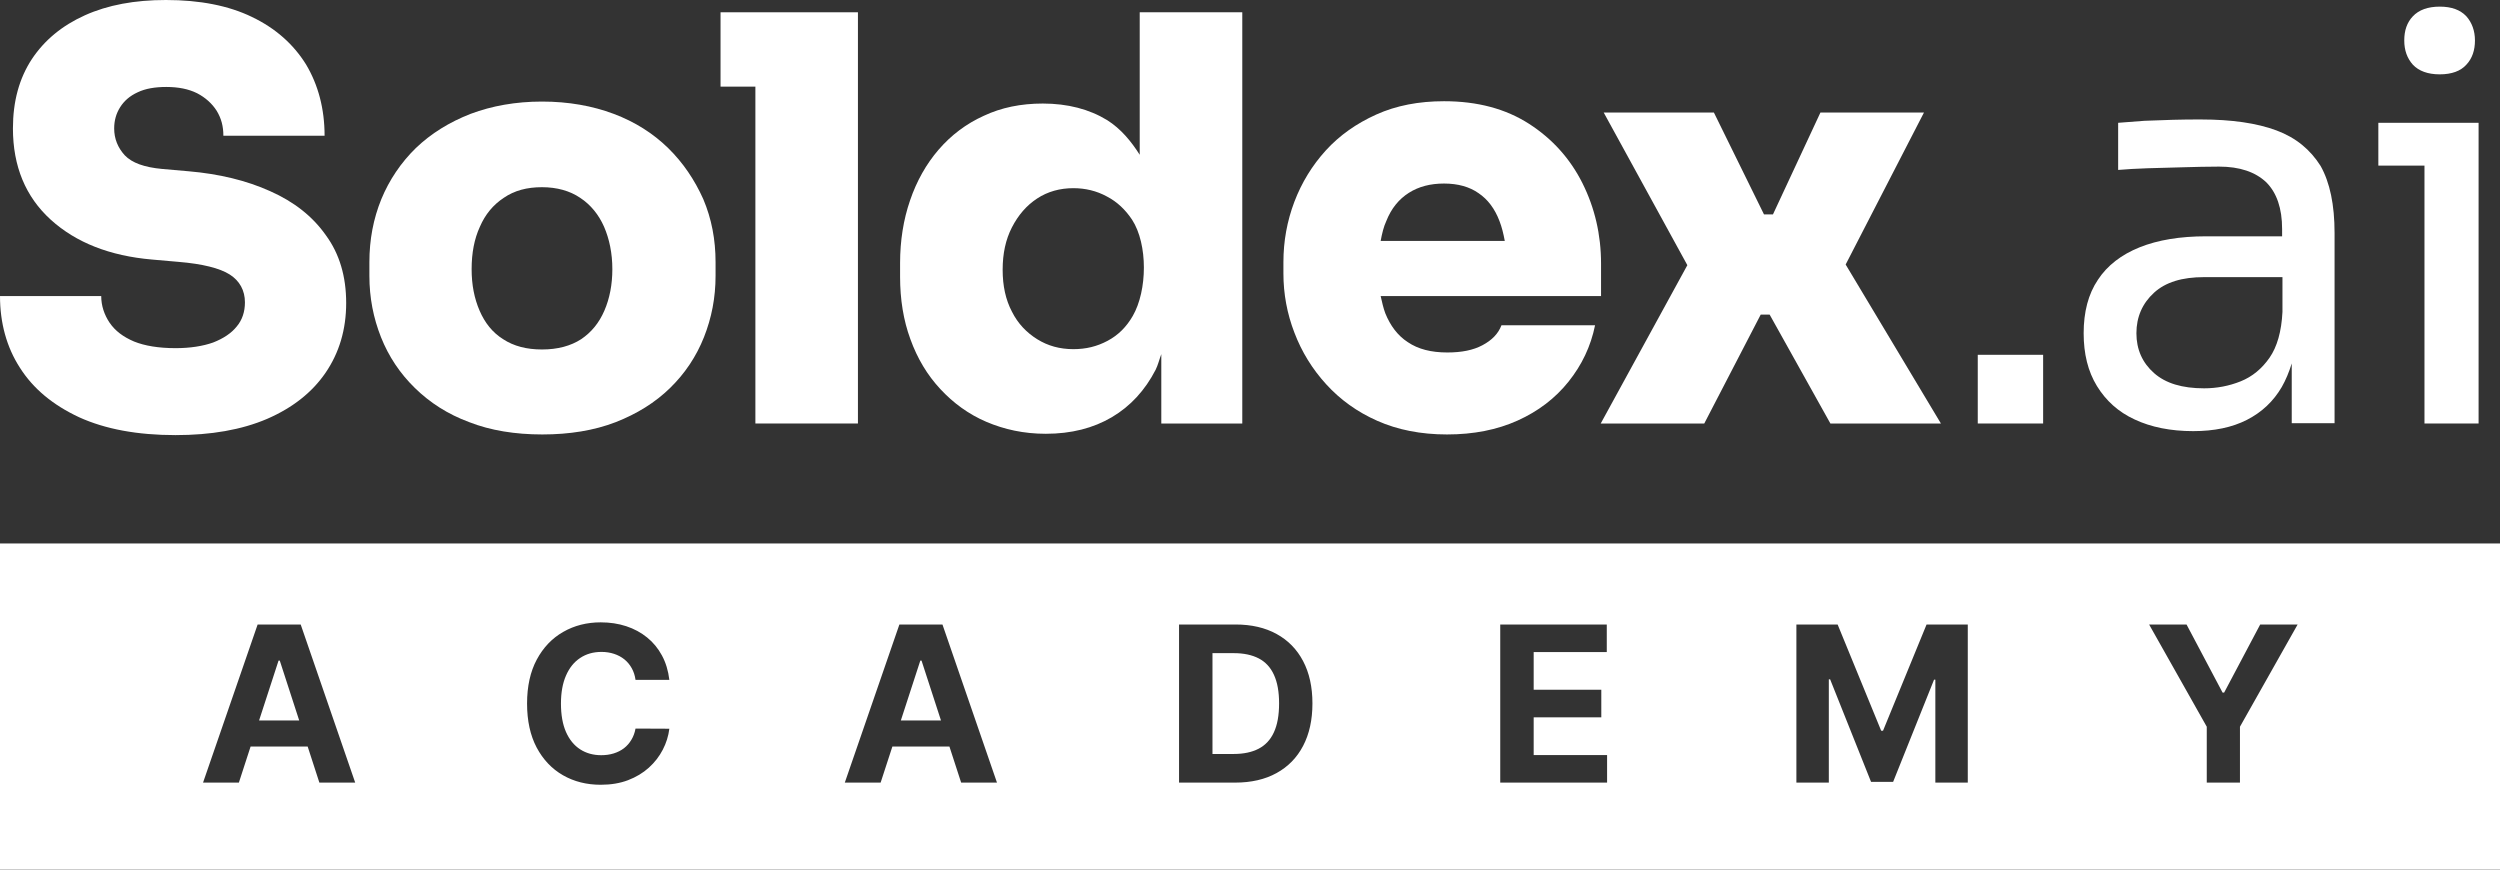
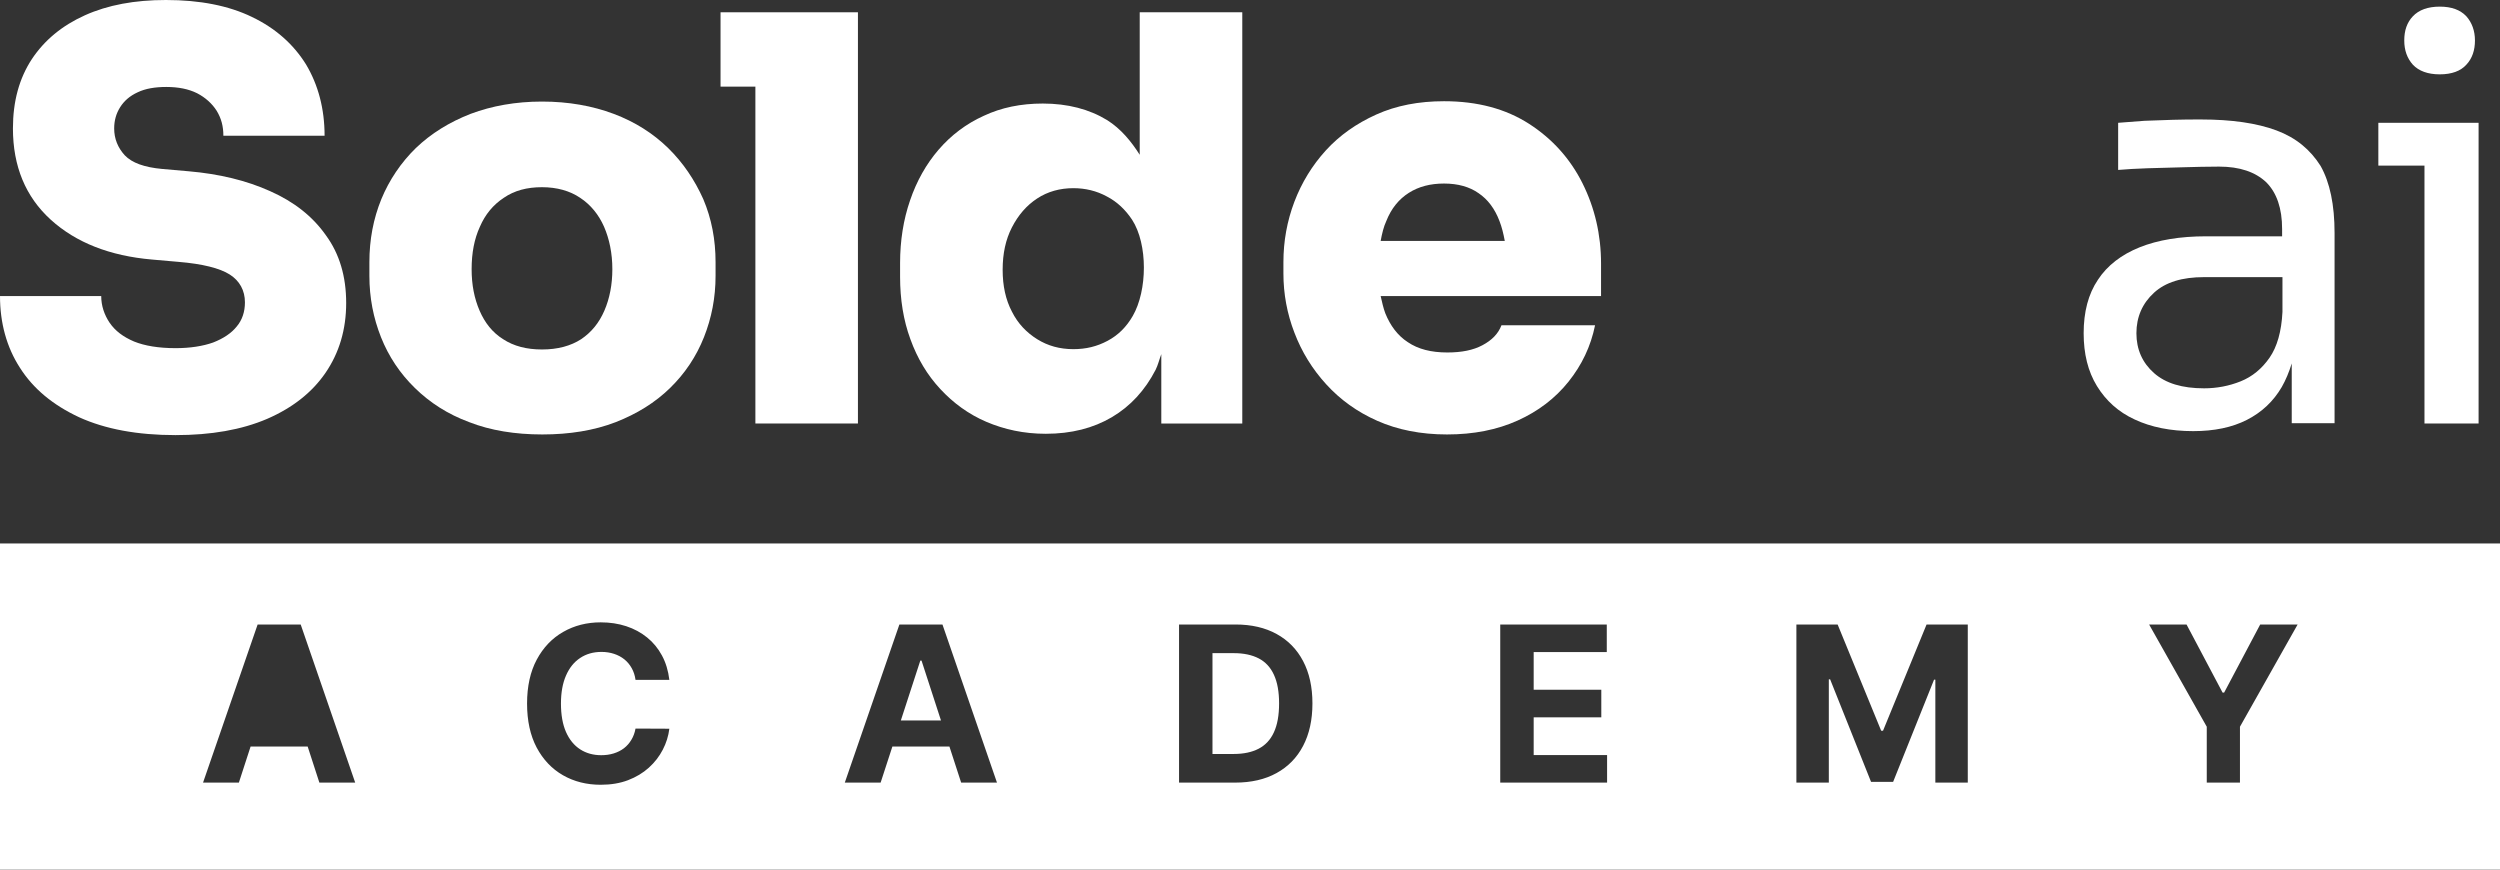
<svg xmlns="http://www.w3.org/2000/svg" width="115" height="40" viewBox="0 0 115 40" fill="none">
  <rect x="0" y="0" width="115" height="40" fill="#333333" stroke="none" />
  <path d="M12.428 8.794C11.344 8.305 10.092 8 8.672 7.878L7.45 7.771C6.641 7.695 6.076 7.496 5.74 7.145C5.42 6.794 5.252 6.382 5.252 5.908C5.252 5.542 5.344 5.221 5.527 4.931C5.71 4.641 5.969 4.412 6.336 4.244C6.687 4.076 7.13 4 7.649 4C8.198 4 8.672 4.092 9.069 4.29C9.45 4.489 9.756 4.763 9.969 5.099C10.183 5.45 10.275 5.817 10.275 6.244H14.931C14.931 5.008 14.641 3.908 14.076 2.962C13.496 2.031 12.672 1.298 11.588 0.779C10.519 0.26 9.191 0 7.634 0C6.198 0 4.962 0.229 3.908 0.702C2.855 1.176 2.046 1.847 1.466 2.718C0.885 3.603 0.595 4.656 0.595 5.908C0.595 7.649 1.176 9.053 2.336 10.107C3.496 11.16 5.053 11.771 6.992 11.939L8.214 12.046C9.313 12.137 10.107 12.336 10.565 12.626C11.023 12.916 11.267 13.359 11.267 13.908C11.267 14.336 11.145 14.718 10.886 15.023C10.641 15.328 10.275 15.572 9.802 15.756C9.328 15.924 8.748 16.015 8.076 16.015C7.298 16.015 6.656 15.908 6.168 15.71C5.664 15.496 5.298 15.221 5.038 14.84C4.794 14.473 4.656 14.061 4.656 13.618H0C0 14.855 0.305 15.97 0.916 16.916C1.527 17.878 2.427 18.626 3.634 19.191C4.84 19.741 6.321 20.015 8.076 20.015C9.71 20.015 11.114 19.771 12.29 19.267C13.45 18.763 14.351 18.061 14.977 17.145C15.603 16.229 15.924 15.16 15.924 13.939C15.924 12.718 15.618 11.679 14.992 10.824C14.382 9.954 13.527 9.282 12.428 8.794Z" fill="white" />
  <path d="M30.733 6.809C30.046 6.138 29.206 5.603 28.229 5.237C27.252 4.87 26.152 4.672 24.931 4.672C23.725 4.672 22.626 4.87 21.649 5.237C20.672 5.618 19.832 6.138 19.13 6.809C18.443 7.481 17.908 8.275 17.542 9.16C17.175 10.061 16.992 11.023 16.992 12.061V12.687C16.992 13.695 17.175 14.626 17.526 15.512C17.878 16.397 18.397 17.176 19.084 17.847C19.771 18.519 20.595 19.054 21.588 19.42C22.565 19.802 23.695 19.985 24.946 19.985C26.198 19.985 27.328 19.802 28.32 19.42C29.297 19.038 30.137 18.519 30.824 17.847C31.511 17.176 32.03 16.397 32.382 15.512C32.733 14.626 32.916 13.695 32.916 12.687V12.061C32.916 11.023 32.733 10.061 32.351 9.16C31.954 8.275 31.42 7.481 30.733 6.809ZM27.801 14.29C27.557 14.855 27.206 15.283 26.733 15.603C26.259 15.909 25.664 16.076 24.931 16.076C24.229 16.076 23.633 15.924 23.145 15.603C22.656 15.298 22.305 14.855 22.061 14.29C21.817 13.725 21.695 13.099 21.695 12.382C21.695 11.634 21.817 10.992 22.076 10.428C22.32 9.863 22.687 9.42 23.175 9.099C23.664 8.763 24.244 8.611 24.931 8.611C25.618 8.611 26.214 8.779 26.687 9.099C27.175 9.42 27.542 9.878 27.786 10.428C28.03 10.992 28.168 11.649 28.168 12.382C28.168 13.084 28.046 13.725 27.801 14.29Z" fill="white" />
  <path d="M33.145 0.565V3.985H34.748V19.481H39.465V0.565H33.145Z" fill="white" />
  <path d="M52.443 7.145C52.03 6.489 51.557 5.924 50.931 5.527C50.107 5.023 49.114 4.763 47.969 4.763C46.962 4.763 46.061 4.947 45.252 5.328C44.443 5.695 43.755 6.214 43.175 6.886C42.611 7.542 42.168 8.321 41.862 9.221C41.557 10.107 41.404 11.069 41.404 12.107V12.733C41.404 13.771 41.557 14.733 41.878 15.603C42.198 16.489 42.656 17.252 43.252 17.893C43.847 18.534 44.549 19.053 45.374 19.405C46.198 19.756 47.099 19.954 48.107 19.954C49.282 19.954 50.29 19.695 51.145 19.191C52 18.687 52.672 17.954 53.16 17.008C53.267 16.794 53.328 16.534 53.42 16.29V19.481H57.145V0.565H52.427V7.145H52.443ZM52.107 14.534C51.817 15.038 51.435 15.42 50.946 15.679C50.458 15.939 49.954 16.061 49.374 16.061C48.748 16.061 48.198 15.908 47.71 15.603C47.221 15.298 46.824 14.886 46.549 14.336C46.259 13.786 46.122 13.145 46.122 12.412C46.122 11.664 46.259 11.023 46.549 10.458C46.84 9.893 47.221 9.45 47.71 9.13C48.198 8.809 48.763 8.656 49.374 8.656C49.923 8.656 50.443 8.779 50.916 9.038C51.389 9.282 51.771 9.649 52.076 10.107C52.808 11.241 52.781 13.364 52.107 14.534Z" fill="white" />
  <path d="M68.197 15.878C67.77 16.107 67.236 16.214 66.579 16.214C65.831 16.214 65.236 16.061 64.762 15.741C64.289 15.435 63.953 14.977 63.724 14.412C63.633 14.168 63.572 13.893 63.51 13.618H73.648V12.122C73.648 10.794 73.358 9.557 72.793 8.427C72.228 7.298 71.403 6.382 70.335 5.695C69.266 5.008 67.968 4.656 66.426 4.656C65.266 4.656 64.228 4.855 63.312 5.267C62.396 5.679 61.617 6.229 60.991 6.916C60.365 7.603 59.877 8.397 59.541 9.282C59.205 10.168 59.037 11.099 59.037 12.061V12.58C59.037 13.511 59.205 14.428 59.541 15.298C59.877 16.183 60.365 16.977 61.007 17.679C61.648 18.382 62.426 18.947 63.358 19.359C64.289 19.771 65.358 19.985 66.564 19.985C67.785 19.985 68.869 19.771 69.816 19.343C70.762 18.916 71.541 18.321 72.152 17.557C72.762 16.794 73.174 15.939 73.373 14.962H69.068C68.915 15.359 68.625 15.649 68.197 15.878ZM64.808 8.87C65.266 8.58 65.8 8.443 66.426 8.443C67.068 8.443 67.602 8.595 68.014 8.886C68.442 9.176 68.762 9.603 68.976 10.168C69.083 10.443 69.159 10.748 69.22 11.084H63.51C63.572 10.748 63.648 10.428 63.77 10.168C63.999 9.588 64.35 9.16 64.808 8.87Z" fill="white" />
-   <path d="M88.503 5.176H83.74L81.556 9.863H81.144L78.839 5.176H73.77L77.618 12.198L73.633 19.481H78.396L80.992 14.473H81.404L84.198 19.481H89.282L84.9 12.168L88.503 5.176Z" fill="white" />
-   <path d="M93.984 16.321H90.977V19.481H93.984V16.321Z" fill="white" />
  <path d="M104.718 6C103.817 5.664 102.657 5.496 101.252 5.496C100.84 5.496 100.413 5.496 99.954 5.511C99.496 5.527 99.069 5.542 98.641 5.557C98.214 5.588 97.817 5.618 97.435 5.649V7.817C97.817 7.786 98.26 7.756 98.779 7.74C99.298 7.725 99.848 7.71 100.413 7.695C100.977 7.679 101.542 7.664 102.077 7.664C103.023 7.664 103.741 7.908 104.245 8.382C104.733 8.87 104.977 9.588 104.977 10.534V10.87H101.481C100.29 10.87 99.267 11.038 98.428 11.374C97.588 11.71 96.932 12.214 96.504 12.87C96.061 13.527 95.848 14.351 95.848 15.328C95.848 16.275 96.046 17.084 96.458 17.756C96.871 18.427 97.435 18.947 98.199 19.298C98.947 19.649 99.848 19.832 100.886 19.832C101.848 19.832 102.672 19.664 103.359 19.313C104.046 18.962 104.58 18.458 104.962 17.802C105.145 17.481 105.298 17.114 105.42 16.718V19.466H107.39V10.718C107.39 9.42 107.176 8.397 106.748 7.634C106.275 6.886 105.619 6.336 104.718 6ZM104.397 16.458C104.046 16.962 103.603 17.328 103.069 17.542C102.535 17.756 101.97 17.863 101.39 17.863C100.382 17.863 99.619 17.634 99.084 17.16C98.55 16.687 98.275 16.076 98.275 15.328C98.275 14.58 98.55 13.954 99.084 13.466C99.619 12.977 100.382 12.748 101.39 12.748H104.993V14.351C104.947 15.252 104.748 15.954 104.397 16.458Z" fill="white" />
  <path d="M112.229 3.42C112.779 3.42 113.191 3.267 113.451 2.977C113.726 2.687 113.848 2.305 113.848 1.863C113.848 1.42 113.71 1.038 113.451 0.748C113.176 0.458 112.779 0.305 112.229 0.305C111.68 0.305 111.267 0.458 110.993 0.748C110.718 1.038 110.596 1.405 110.596 1.863C110.596 2.321 110.733 2.687 110.993 2.977C111.267 3.267 111.68 3.42 112.229 3.42Z" fill="white" />
  <path d="M109.404 5.649V7.618H111.526V19.481H114.015V5.649H109.404Z" fill="white" />
-   <path d="M12.87 30.389L13.763 33.141H11.918L12.813 30.389H12.87Z" fill="white" />
  <path d="M43.285 33.141L42.391 30.389H42.334L41.439 33.141H43.285Z" fill="white" />
  <path d="M55.774 34.683H56.75C57.205 34.683 57.587 34.602 57.897 34.441C58.21 34.278 58.444 34.026 58.6 33.685C58.759 33.342 58.838 32.899 58.838 32.357C58.838 31.819 58.759 31.38 58.6 31.039C58.444 30.698 58.211 30.447 57.901 30.286C57.591 30.125 57.208 30.045 56.754 30.045H55.774V34.683Z" fill="white" />
  <path fill-rule="evenodd" clip-rule="evenodd" d="M115 25H0V40H115V25ZM30.79 31.273H29.234C29.206 31.072 29.148 30.894 29.06 30.737C28.973 30.579 28.86 30.444 28.723 30.332C28.585 30.221 28.427 30.136 28.247 30.077C28.069 30.018 27.877 29.988 27.668 29.988C27.292 29.988 26.964 30.081 26.684 30.269C26.405 30.453 26.189 30.723 26.035 31.078C25.881 31.431 25.804 31.86 25.804 32.364C25.804 32.882 25.881 33.318 26.035 33.67C26.191 34.023 26.409 34.29 26.688 34.47C26.967 34.65 27.291 34.739 27.657 34.739C27.863 34.739 28.054 34.712 28.229 34.658C28.407 34.603 28.564 34.524 28.701 34.42C28.839 34.313 28.953 34.184 29.042 34.033C29.135 33.881 29.199 33.708 29.234 33.514L30.79 33.521C30.749 33.855 30.649 34.177 30.488 34.487C30.329 34.795 30.115 35.071 29.845 35.315C29.578 35.556 29.258 35.748 28.886 35.89C28.517 36.03 28.099 36.099 27.633 36.099C26.984 36.099 26.404 35.953 25.893 35.659C25.384 35.366 24.981 34.941 24.685 34.384C24.392 33.828 24.245 33.154 24.245 32.364C24.245 31.571 24.394 30.896 24.692 30.34C24.991 29.783 25.395 29.36 25.907 29.068C26.418 28.775 26.993 28.628 27.633 28.628C28.054 28.628 28.445 28.687 28.805 28.805C29.167 28.924 29.488 29.097 29.767 29.324C30.046 29.549 30.273 29.825 30.449 30.151C30.626 30.478 30.74 30.852 30.79 31.273ZM10.988 36H9.34L11.851 28.727H13.832L16.339 36H14.691L14.153 34.342H11.527L10.988 36ZM38.861 36H40.509L41.049 34.342H43.674L44.213 36H45.861L43.353 28.727H41.372L38.861 36ZM56.814 36H54.236V28.727H56.835C57.567 28.727 58.197 28.873 58.725 29.164C59.252 29.453 59.659 29.869 59.943 30.411C60.229 30.953 60.372 31.601 60.372 32.357C60.372 33.114 60.229 33.765 59.943 34.31C59.659 34.854 59.25 35.272 58.718 35.563C58.187 35.855 57.553 36 56.814 36ZM73.912 28.727H69.011V36H73.926V34.732H70.549V32.996H73.66V31.728H70.549V29.995H73.912V28.727ZM82.634 28.727H84.531L86.534 33.614H86.619L88.622 28.727H90.518V36H89.026V31.266H88.966L87.084 35.965H86.068L84.186 31.249H84.126V36H82.634V28.727ZM100.581 28.727H98.859L101.511 33.429V36H103.038V33.429L105.691 28.727H103.969L102.31 31.86H102.239L100.581 28.727Z" fill="white" />
</svg>